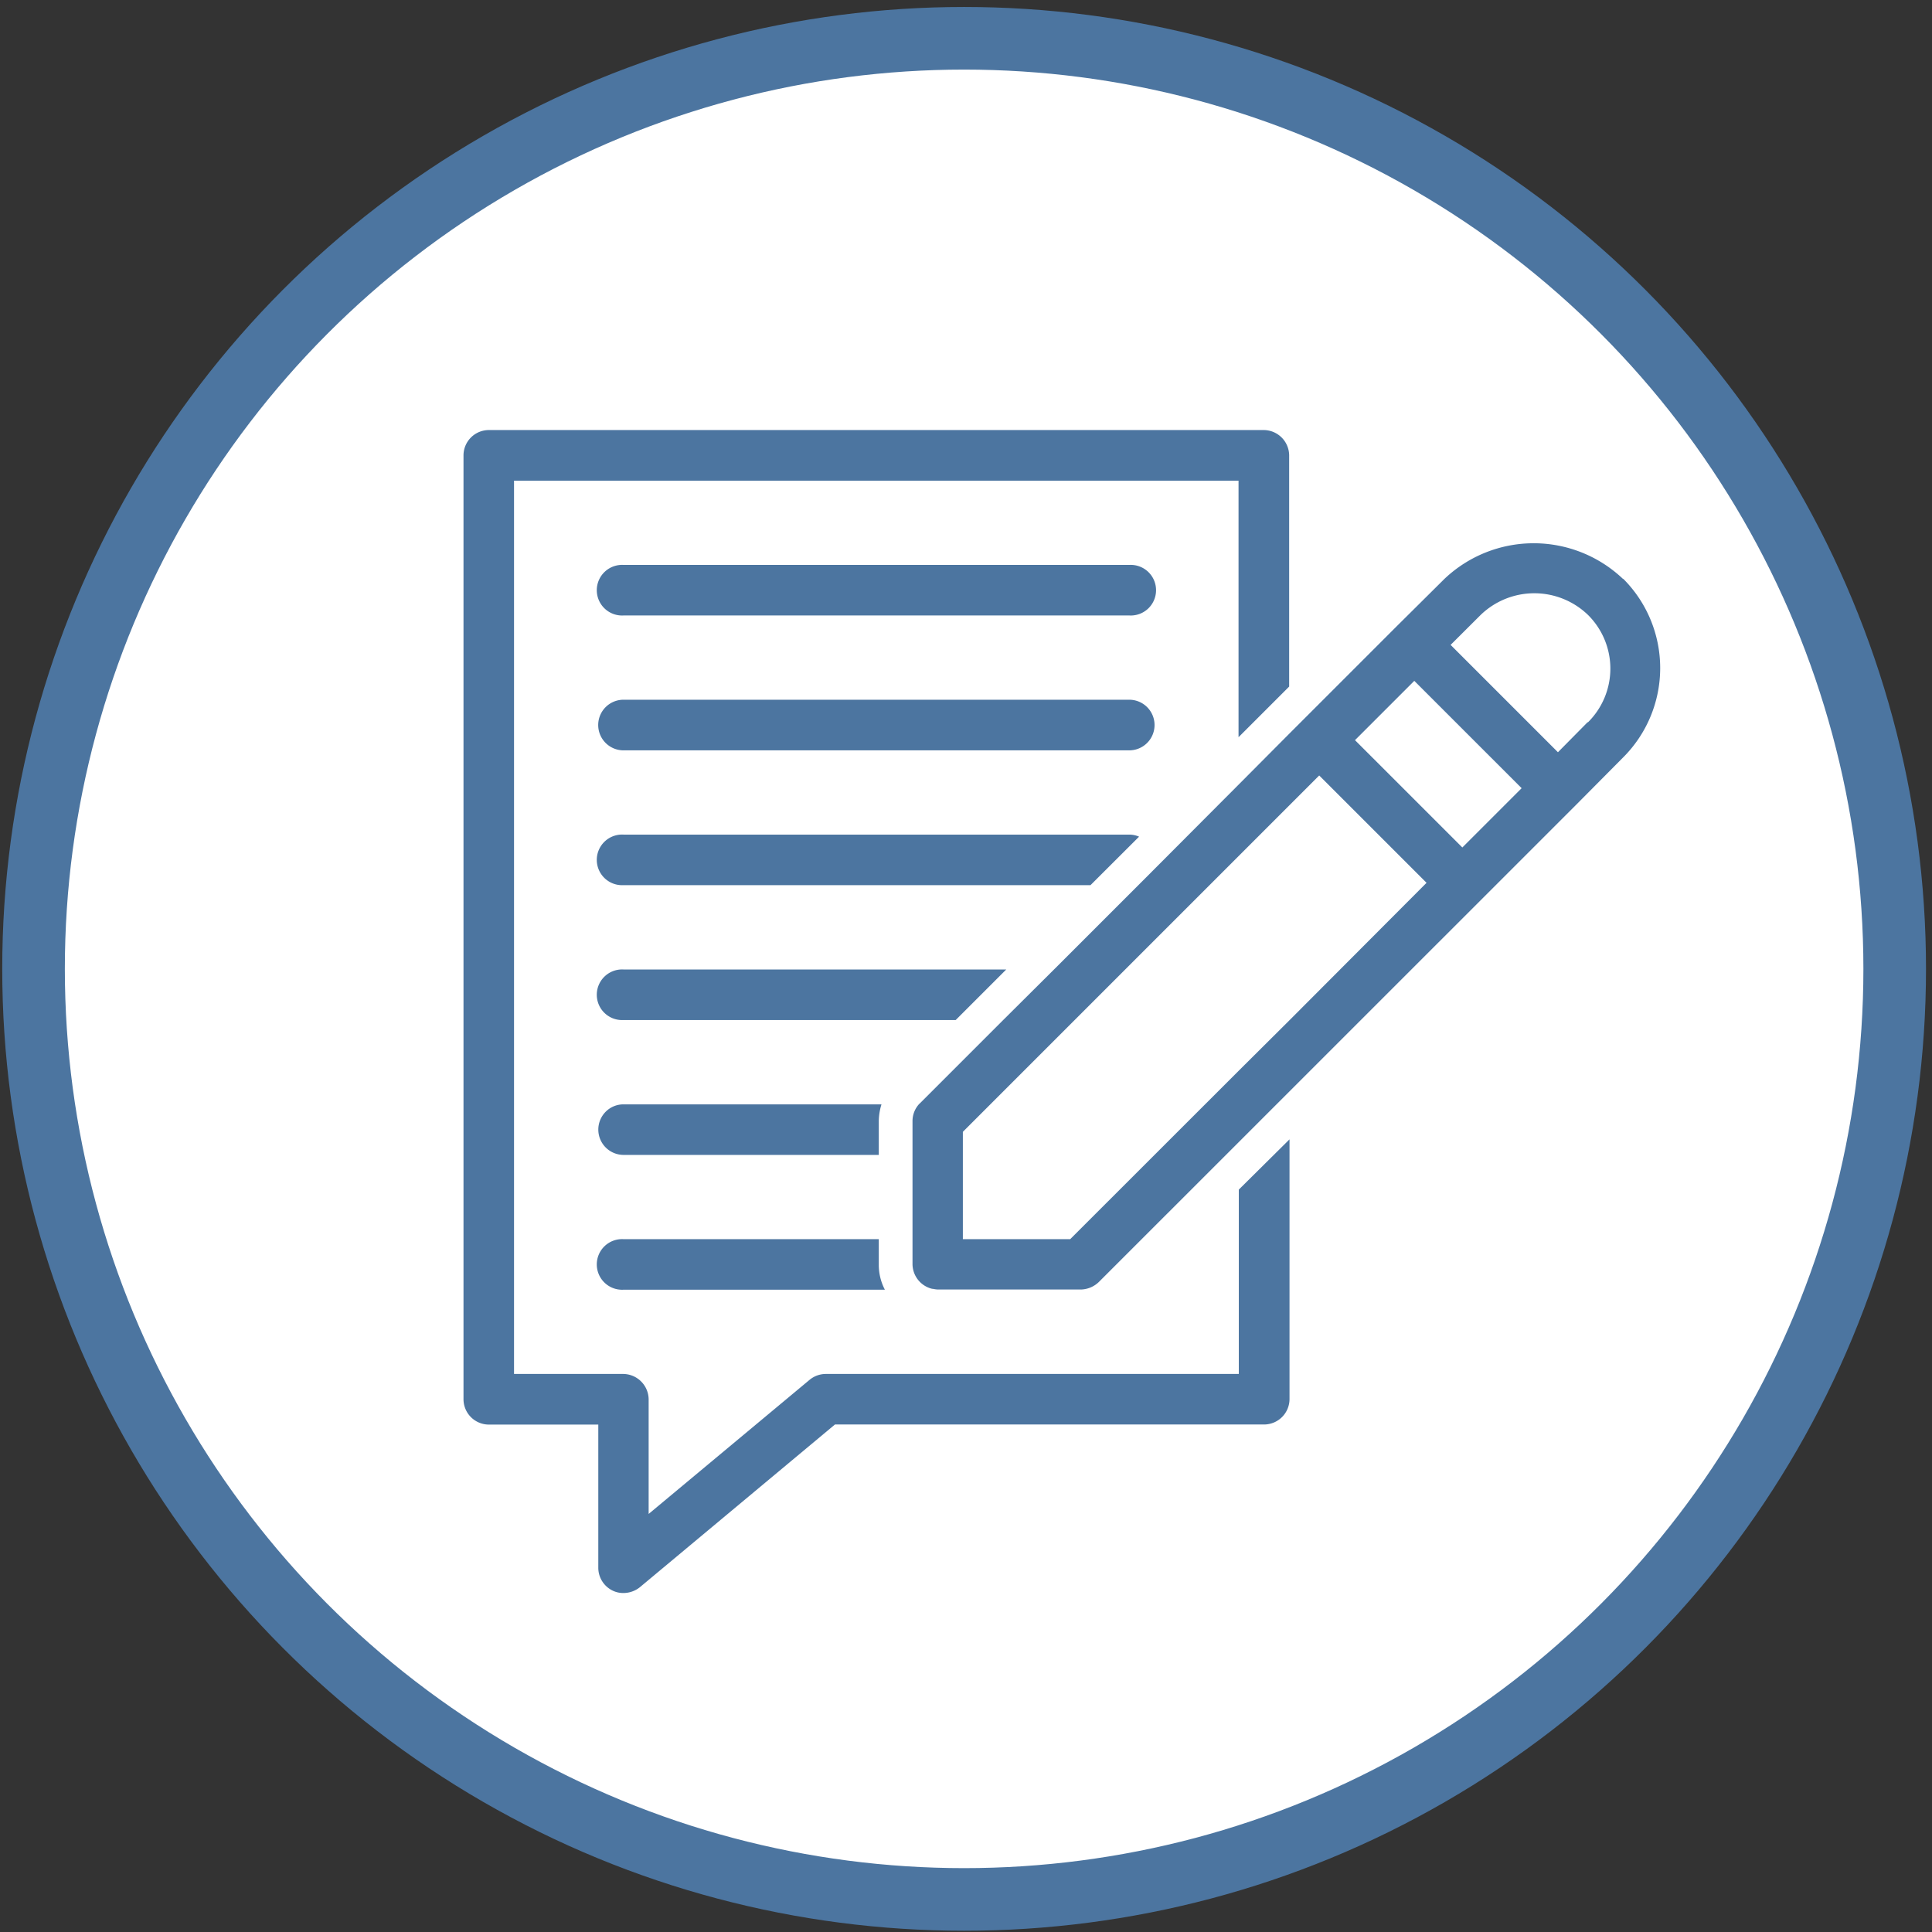
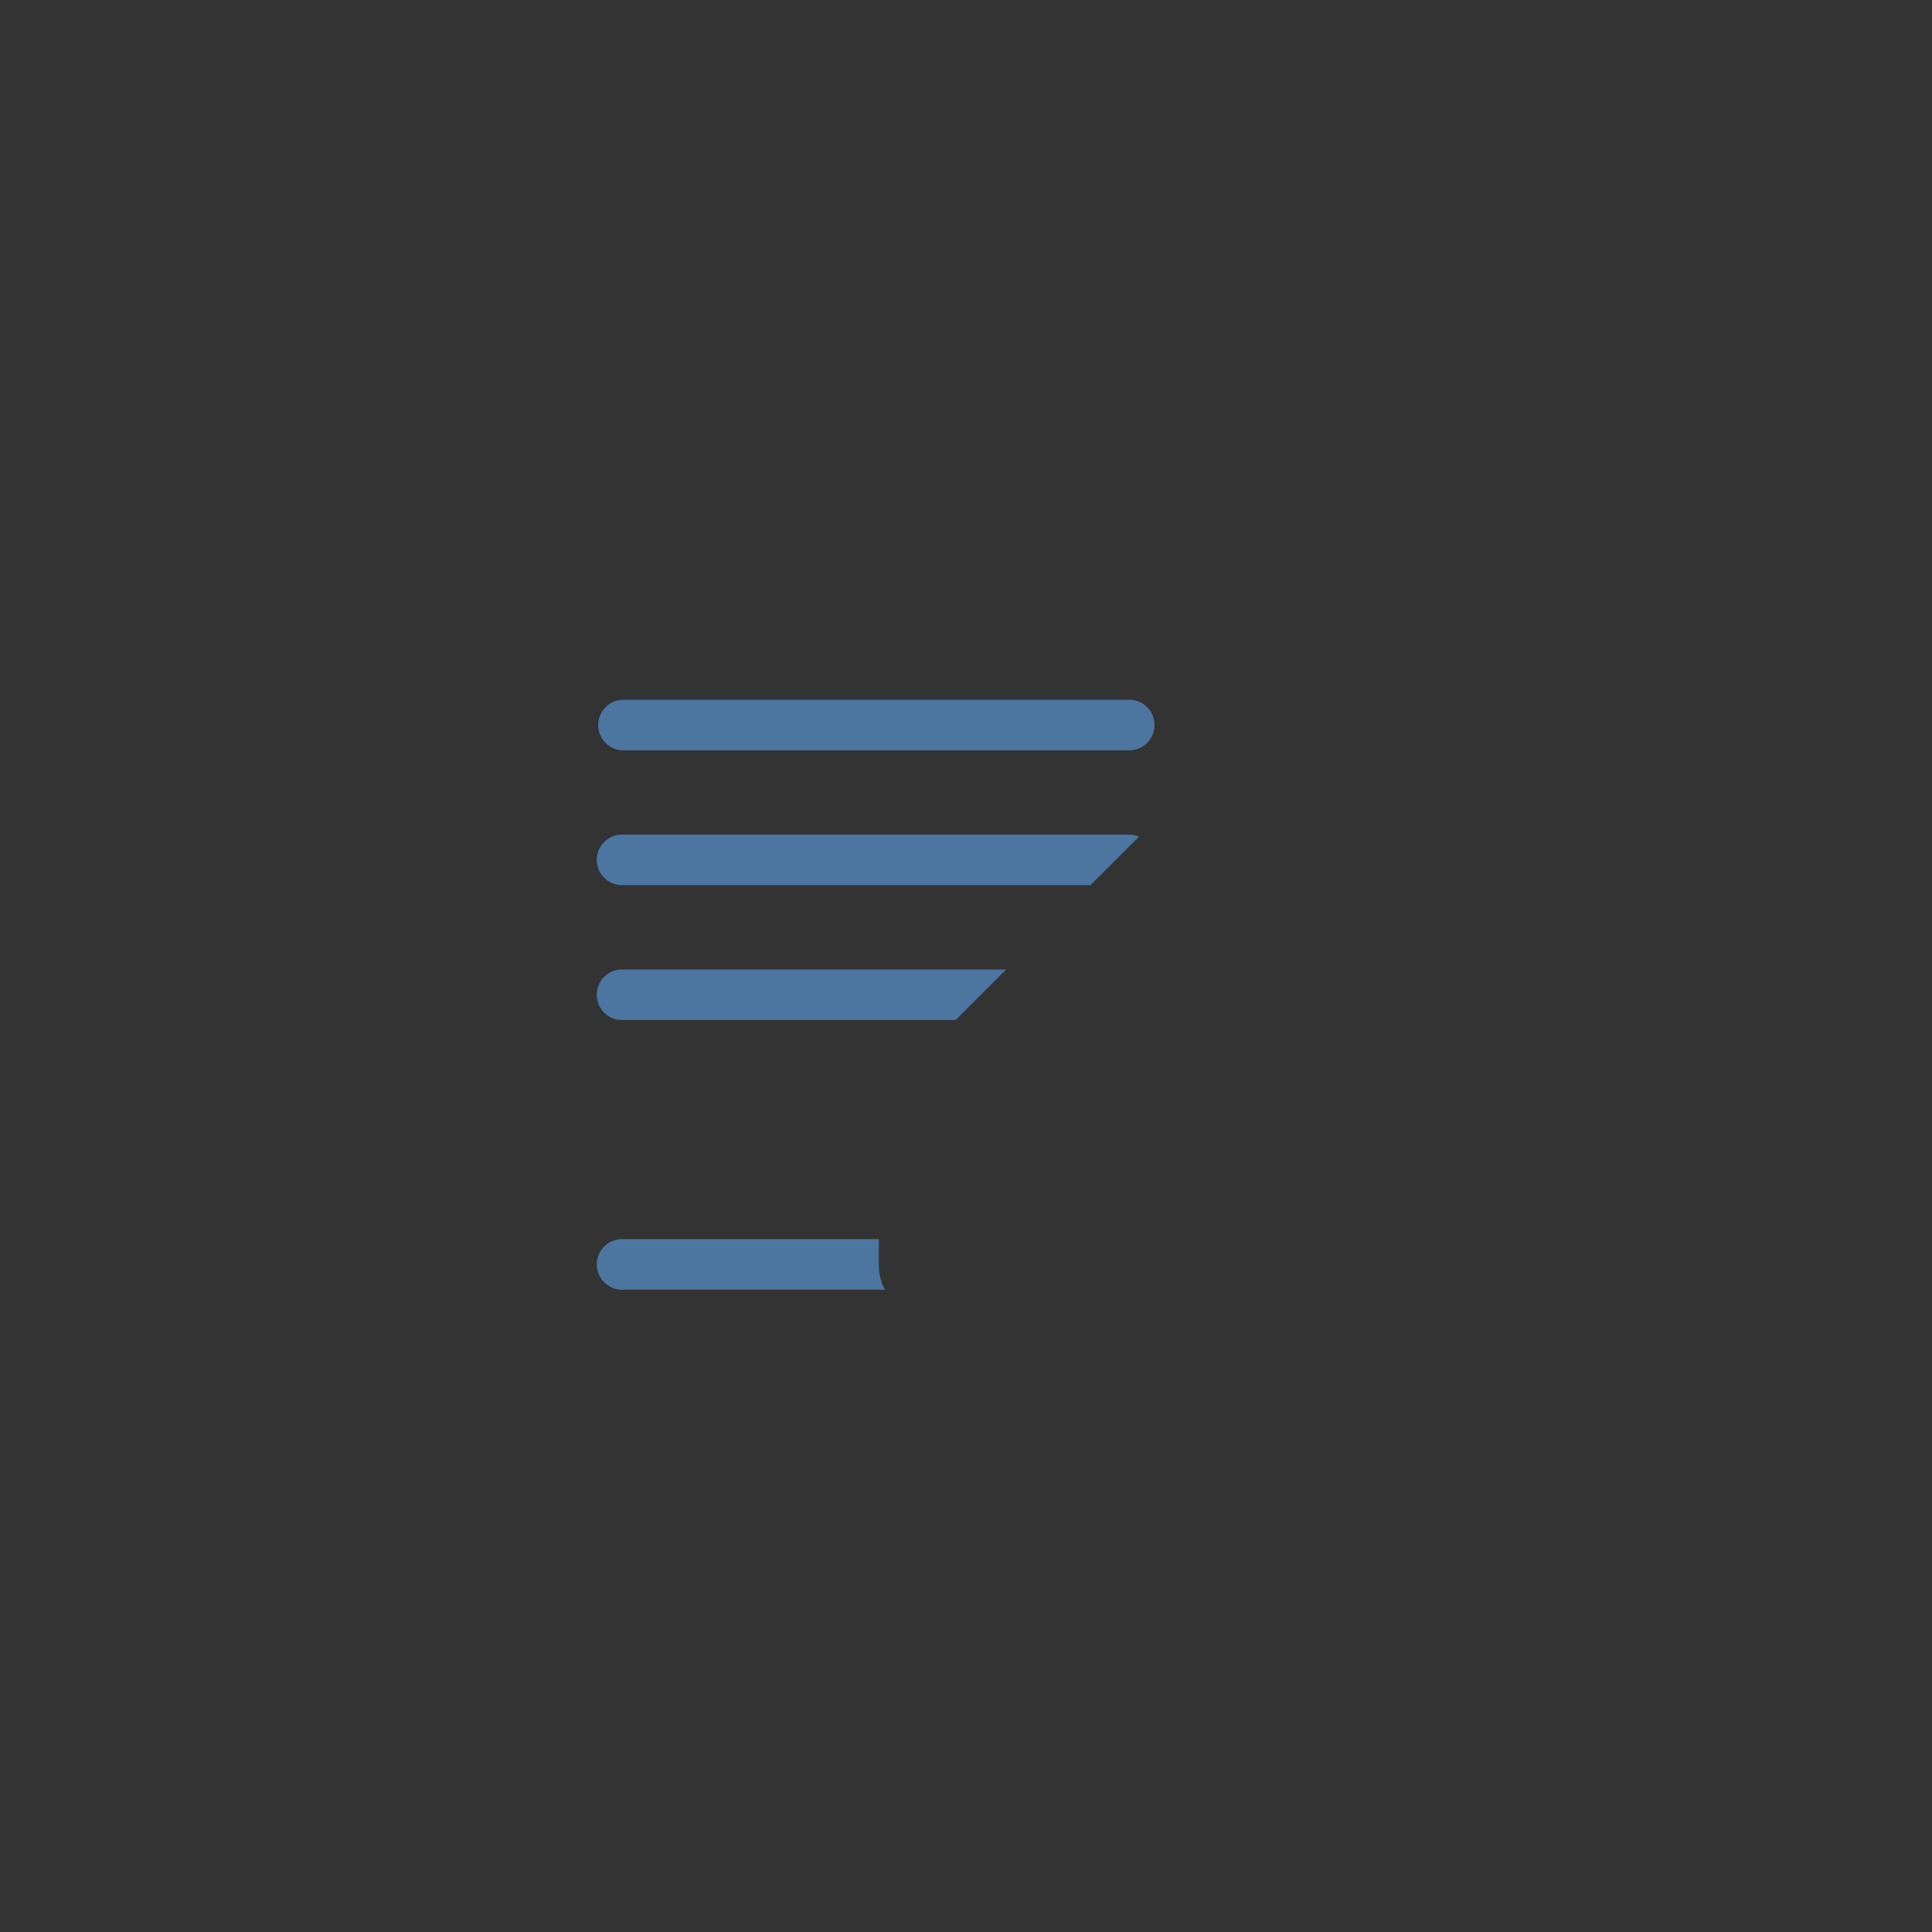
<svg xmlns="http://www.w3.org/2000/svg" id="Layer_1" data-name="Layer 1" viewBox="0 0 216 216">
  <rect x="0" y="0" width="216" height="216" fill="#333333" stroke="none" />
  <defs>
    <style>.cls-1{fill:#fff;stroke:#4c75a0;stroke-miterlimit:10;stroke-width:7px;}.cls-2{fill:#4c75a0;}</style>
  </defs>
-   <circle class="cls-1" cx="107.79" cy="108.32" r="104.04" />
-   <path class="cls-2" d="M181.47,64.74a14.49,14.49,0,0,0-20,0l-5.36,5.32-12,12L138.5,87.7l-9.8,9.83s0,0,0,0l-1,1a0,0,0,0,1,0,0l-9.8,9.8L112.2,114l-9.35,9.35-.08.07h0a2.82,2.82,0,0,0-.75,1.91v16a2.86,2.86,0,0,0,2.19,2.76h.07a3.56,3.56,0,0,0,.57.08h16a3,3,0,0,0,2-.84l53.3-53.29,5.31-5.35h0a14.12,14.12,0,0,0,0-20Zm-37.32,49.34-5.65,5.62-18.85,18.84h-12v-12l39.84-39.84,12,12Zm19.34-19.33-12-12,6.63-6.63,12,12Zm14-14-3.31,3.35-12-12,3.36-3.35h0a8.64,8.64,0,0,1,12,0,8.45,8.45,0,0,1,0,12Z" />
-   <path class="cls-2" d="M138.5,153.61H92.33a2.85,2.85,0,0,0-1.81.65l-18,15V156.44a2.87,2.87,0,0,0-2.83-2.83H57.47V53.74h81V82.42l5.66-5.66V50.91a2.86,2.86,0,0,0-2.83-2.83H54.64a2.84,2.84,0,0,0-2.82,2.83V156.44a2.84,2.84,0,0,0,2.82,2.83H66.89v16a2.84,2.84,0,0,0,1.62,2.57,2.67,2.67,0,0,0,1.21.26,2.94,2.94,0,0,0,1.81-.64l21.82-18.2h48a2.85,2.85,0,0,0,2.82-2.83V127.38L138.5,133Z" />
-   <path class="cls-2" d="M126.25,63.16H69.72a2.83,2.83,0,1,0,0,5.65h56.53a2.83,2.83,0,1,0,0-5.65Z" />
  <path class="cls-2" d="M129.08,81.07a2.83,2.83,0,0,0-2.83-2.84H69.72a2.83,2.83,0,0,0-2.84,2.84,2.83,2.83,0,0,0,2.84,2.82h56.53a2.83,2.83,0,0,0,2.83-2.82Z" />
  <path class="cls-2" d="M127.35,93.54a2.78,2.78,0,0,0-1.1-.23H69.72a2.83,2.83,0,1,0,0,5.65h52.2Z" />
  <path class="cls-2" d="M112.5,108.39H69.72a2.83,2.83,0,1,0,0,5.65h37.13Z" />
-   <path class="cls-2" d="M69.72,129.12H98.25v-3.74h0a6.51,6.51,0,0,1,.3-1.91H69.72a2.79,2.79,0,0,0-2,.82,2.83,2.83,0,0,0,2,4.83Z" />
  <path class="cls-2" d="M69.72,144.19H98.93a6,6,0,0,1-.68-2.83v-2.82H69.72a2.83,2.83,0,1,0,0,5.65Z" />
</svg>